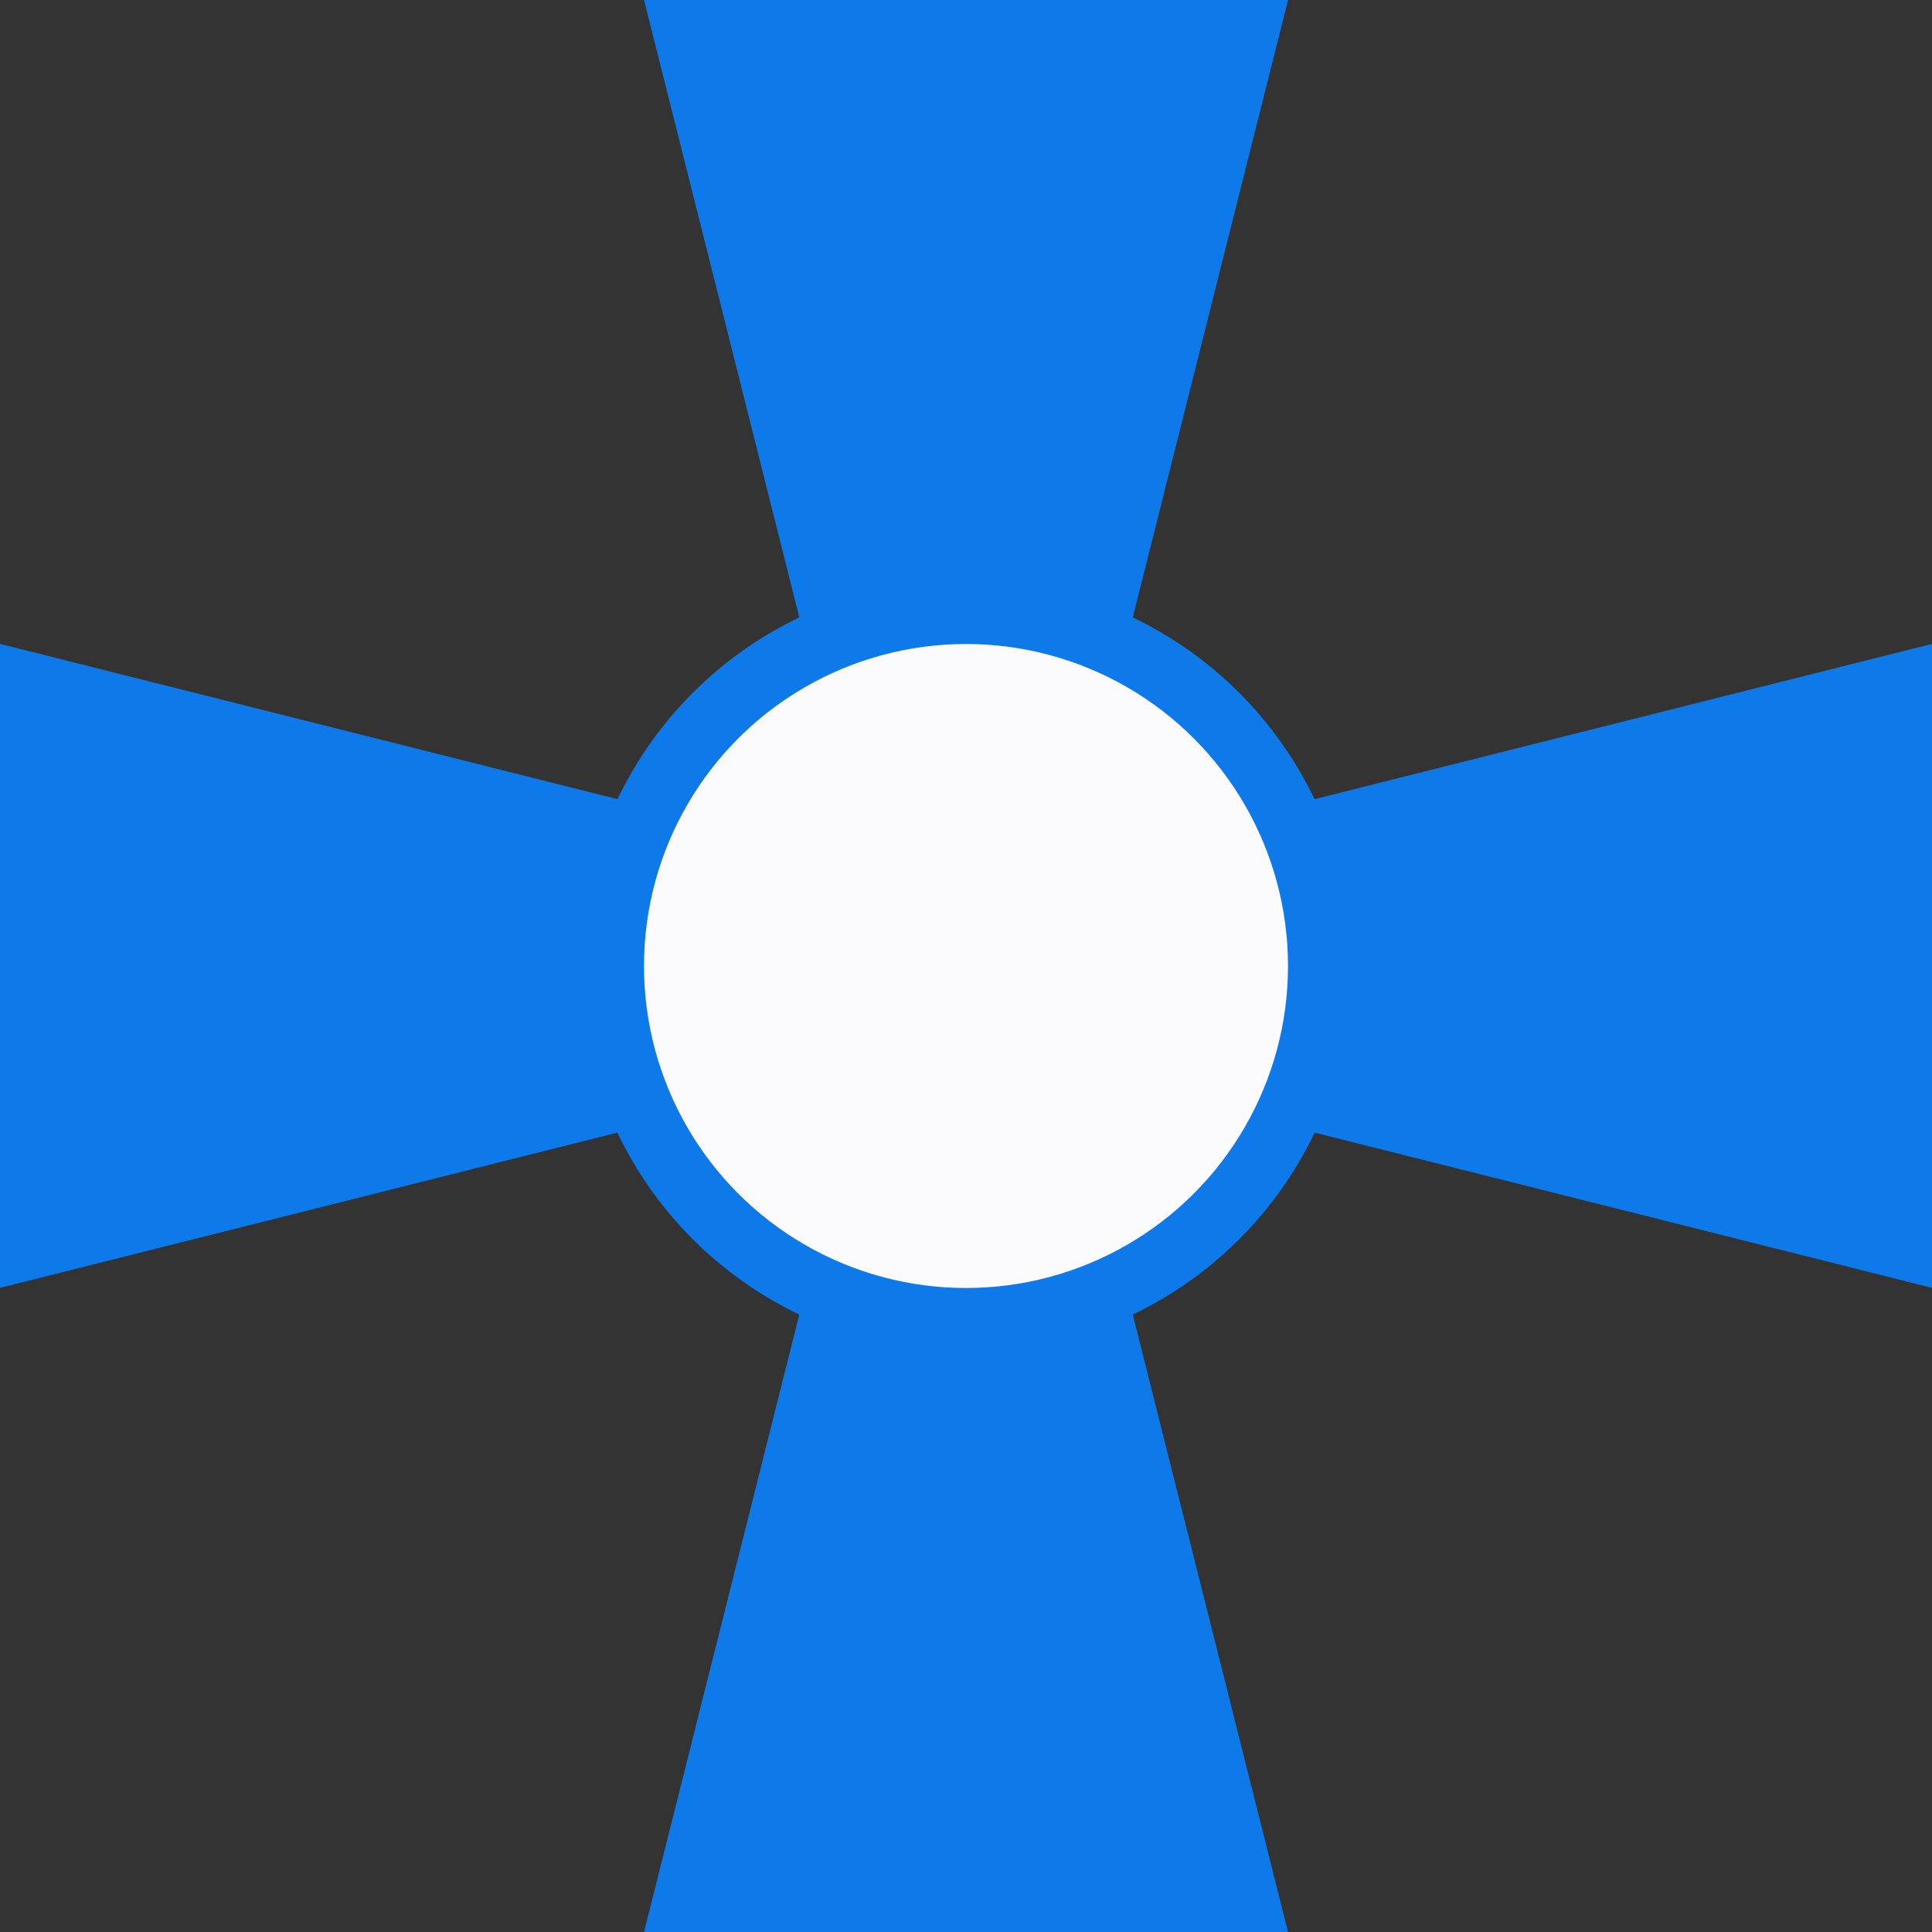
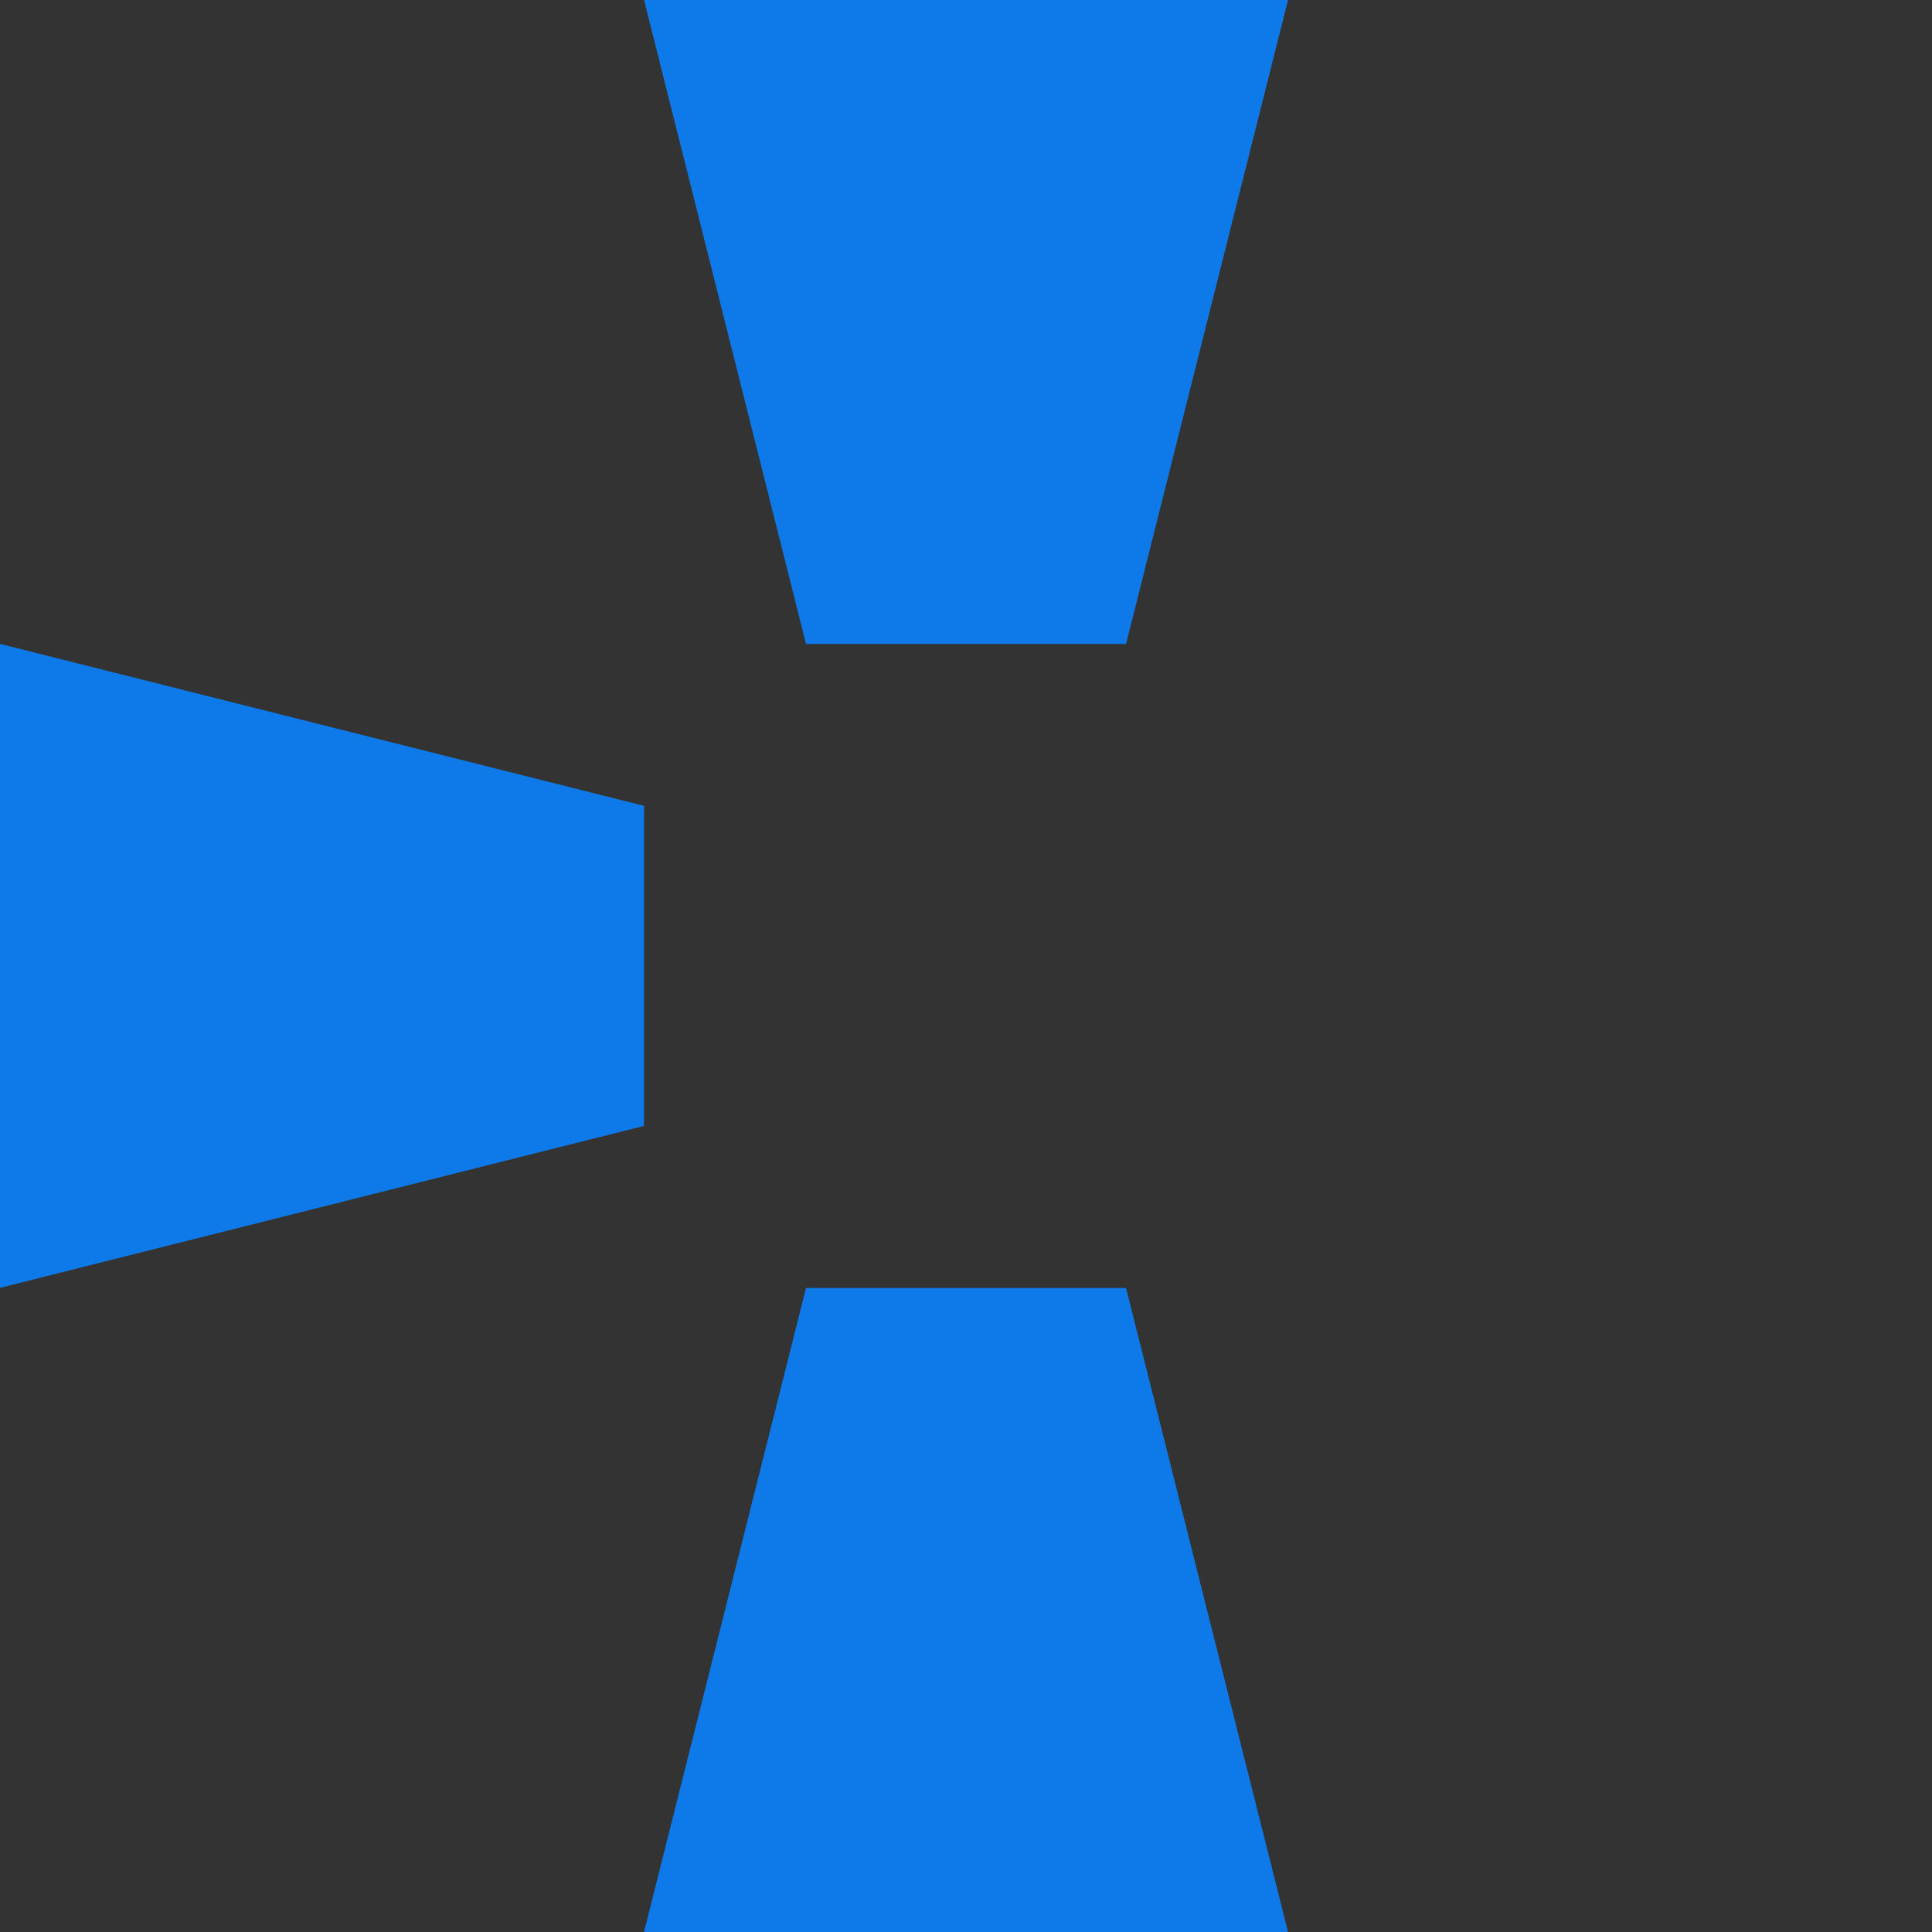
<svg xmlns="http://www.w3.org/2000/svg" width="60" height="60" viewBox="0 0 60 60" fill="none">
  <rect x="0" y="0" width="60" height="60" fill="#333333" stroke="none" />
  <path d="M20.001 0L25.031 20H34.971L40.001 0H20.001Z" fill="#0E7AE9" />
  <path d="M20.001 60L25.031 40H34.971L40.001 60H20.001Z" fill="#0E7AE9" />
-   <path d="M60 19.996L40 25.026L40 34.966L60 39.996L60 19.996Z" fill="#0E7AE9" />
  <path d="M0 19.996L20 25.026L20 34.966L-6.95219e-07 39.996L0 19.996Z" fill="#0E7AE9" />
-   <circle cx="30" cy="30" r="11" fill="#FBFBFD" stroke="#0E7AE9" stroke-width="2" />
</svg>